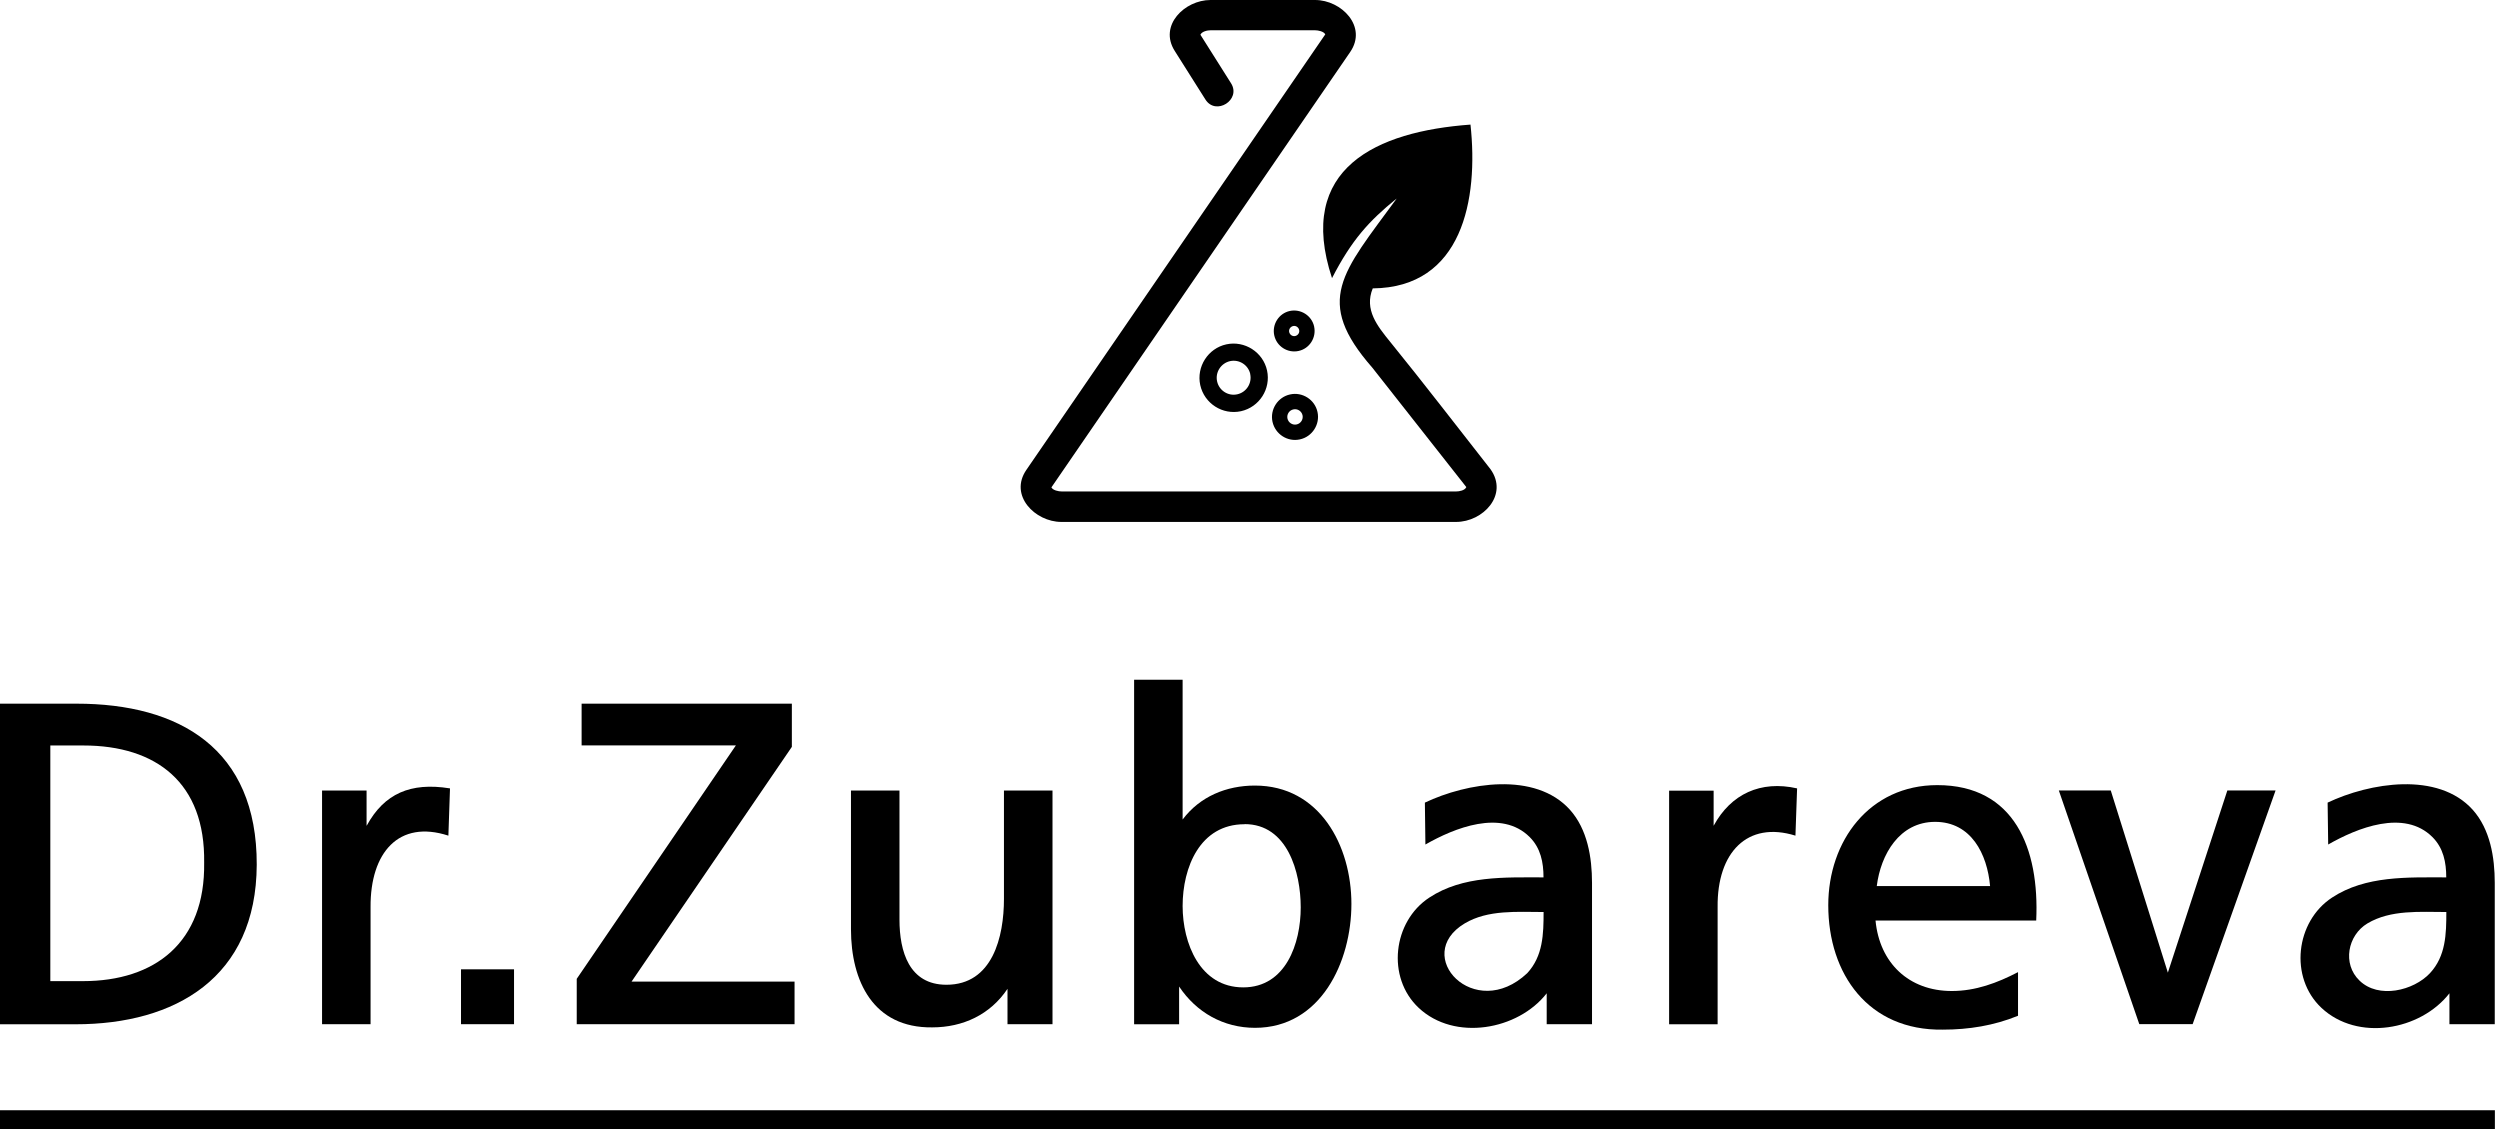
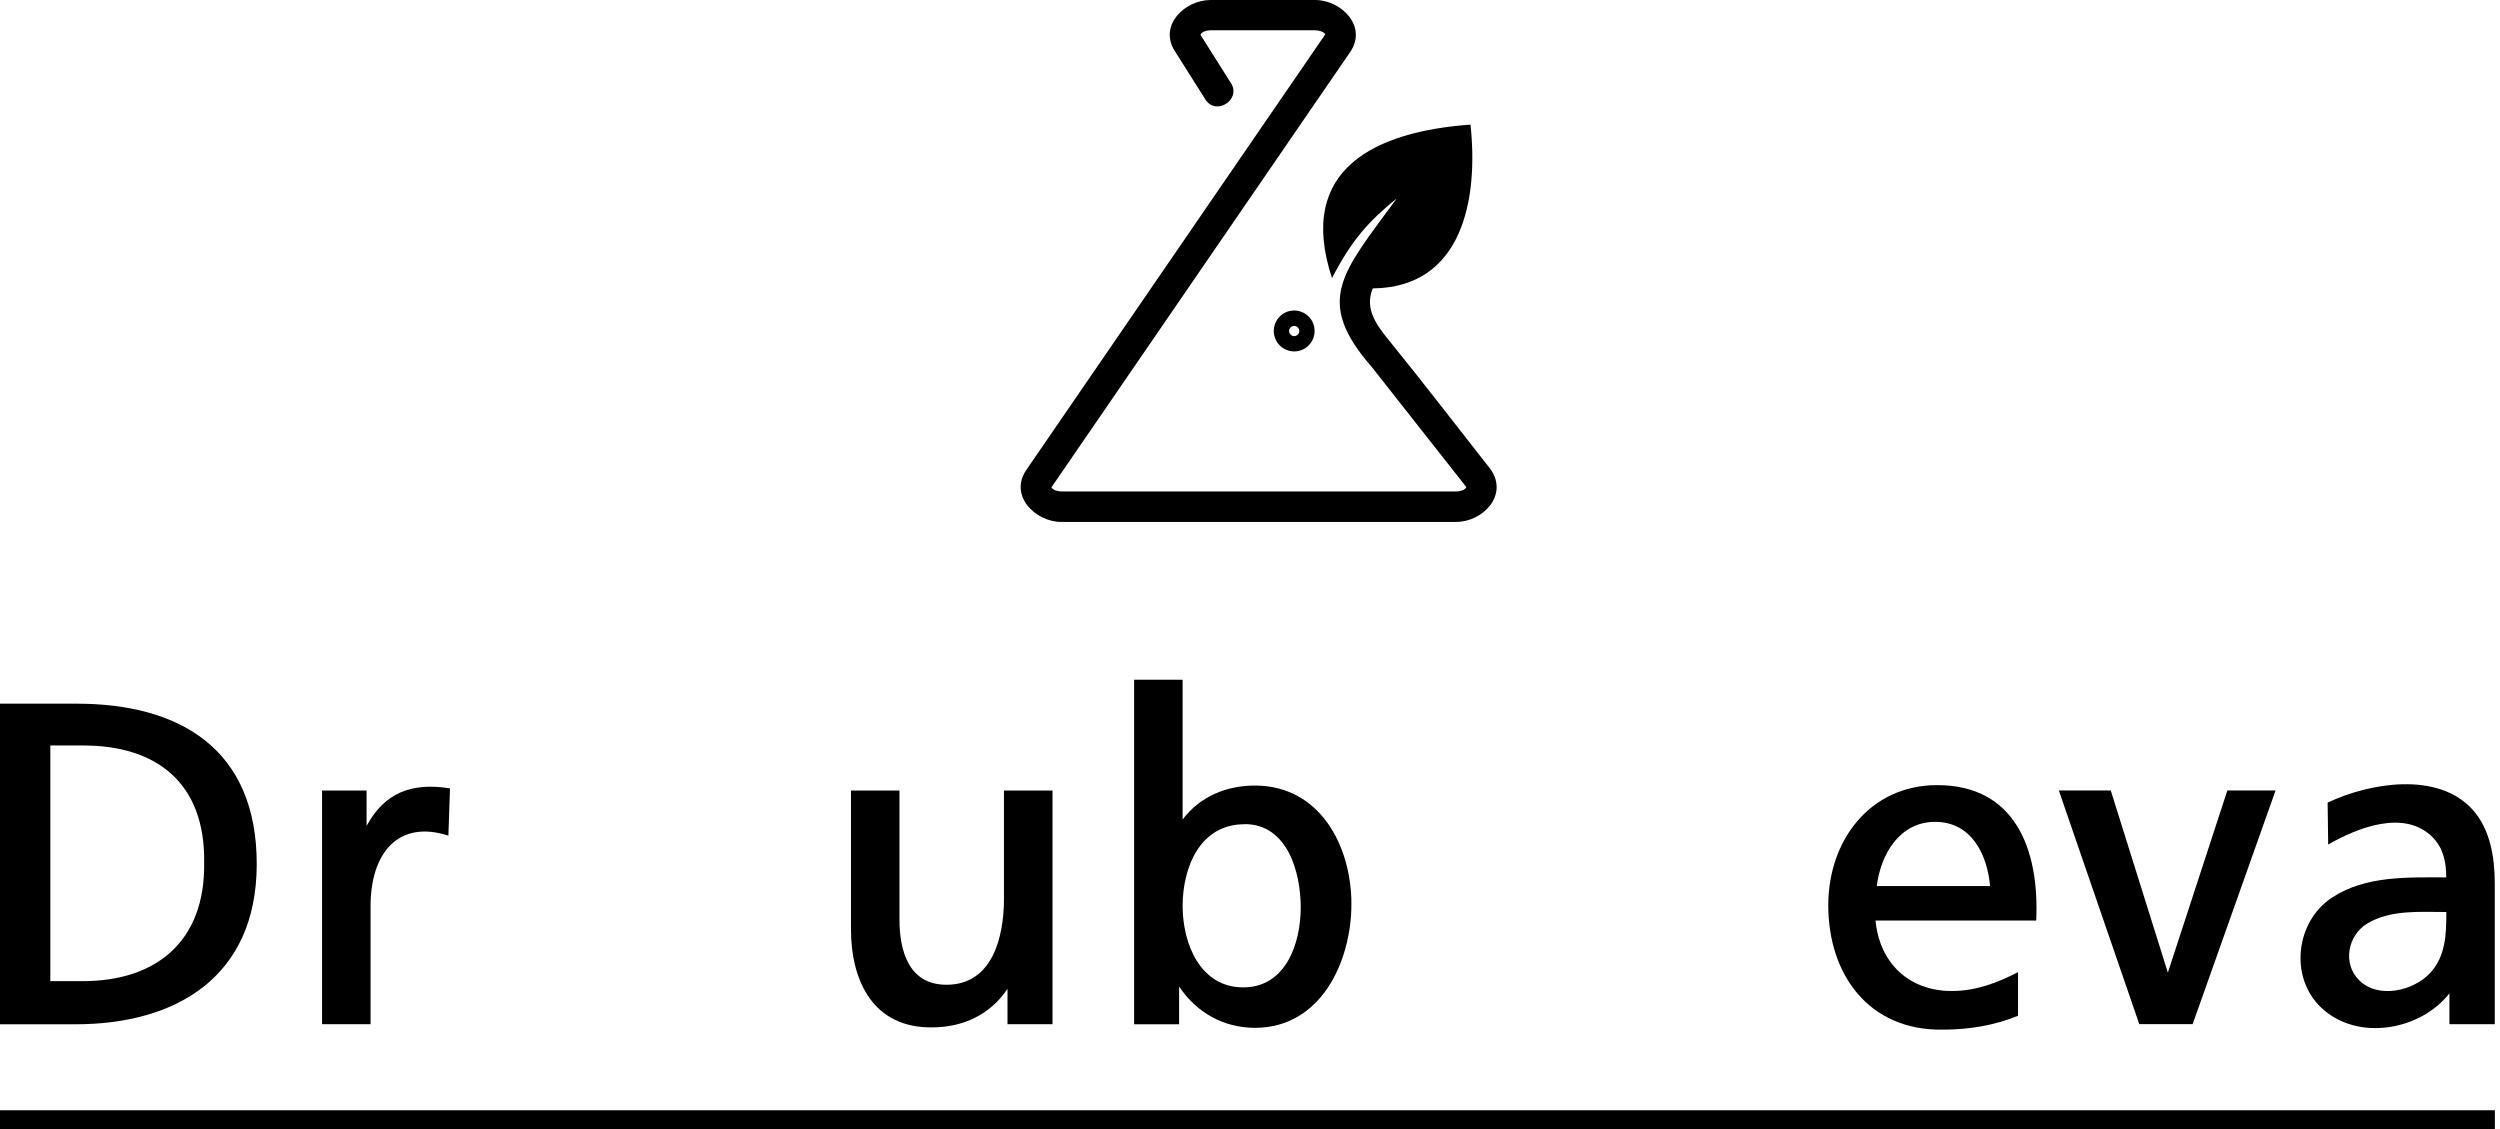
<svg xmlns="http://www.w3.org/2000/svg" width="62" height="28" viewBox="0 0 62 28" fill="none">
-   <path fill-rule="evenodd" clip-rule="evenodd" d="M30.776 10.198C31.232 10.097 31.522 9.644 31.423 9.188C31.324 8.734 30.868 8.441 30.413 8.54C29.959 8.639 29.667 9.096 29.766 9.55C29.867 10.007 30.319 10.297 30.776 10.198ZM30.506 8.956C30.733 8.907 30.958 9.051 31.007 9.278H31.005C31.054 9.505 30.91 9.73 30.683 9.779C30.458 9.829 30.233 9.685 30.184 9.458C30.134 9.231 30.281 9.006 30.506 8.956Z" fill="black" />
  <path fill-rule="evenodd" clip-rule="evenodd" d="M32.204 8.704C32.476 8.646 32.649 8.374 32.591 8.102V8.099C32.532 7.827 32.26 7.654 31.988 7.712C31.716 7.771 31.543 8.043 31.601 8.315C31.66 8.59 31.932 8.763 32.204 8.704ZM32.069 8.086C32.136 8.07 32.204 8.115 32.219 8.183C32.235 8.25 32.19 8.317 32.123 8.333C32.055 8.349 31.988 8.304 31.972 8.236C31.956 8.169 32.001 8.102 32.069 8.086Z" fill="black" />
-   <path fill-rule="evenodd" clip-rule="evenodd" d="M32.237 10.897C32.543 10.832 32.741 10.524 32.674 10.218C32.609 9.912 32.3 9.714 31.995 9.782C31.689 9.847 31.491 10.155 31.558 10.461C31.626 10.767 31.929 10.965 32.237 10.897ZM32.076 10.153C32.177 10.13 32.28 10.195 32.303 10.299C32.325 10.4 32.26 10.504 32.157 10.526C32.055 10.549 31.952 10.483 31.929 10.38C31.907 10.277 31.972 10.175 32.076 10.153Z" fill="black" />
  <path d="M34.628 4.93H34.633C33.285 6.774 32.574 7.451 34.035 9.12L36.365 12.08C36.329 12.164 36.189 12.188 36.115 12.188H26.327C26.253 12.188 26.113 12.161 26.075 12.087L33.484 1.291C33.919 0.659 33.268 0 32.615 0H30.02C29.381 0 28.731 0.631 29.134 1.264L29.894 2.467C30.152 2.878 30.788 2.475 30.53 2.065L29.77 0.861C29.808 0.778 29.946 0.751 30.02 0.751H32.615C32.69 0.751 32.829 0.778 32.867 0.852L25.454 11.653C25.018 12.286 25.67 12.944 26.322 12.944H36.111C36.779 12.944 37.417 12.273 36.965 11.637C36.14 10.588 35.328 9.527 34.487 8.491C34.157 8.085 33.828 7.68 34.044 7.152C36.267 7.132 36.67 4.946 36.468 3.09C34.144 3.26 32.133 4.167 33.034 6.898C33.521 5.95 33.952 5.48 34.628 4.93Z" fill="black" />
  <path fill-rule="evenodd" clip-rule="evenodd" d="M60.746 24.634C60.026 25.558 58.466 25.834 57.572 24.995C56.769 24.242 56.929 22.854 57.835 22.26C58.668 21.712 59.711 21.759 60.667 21.759C60.667 21.387 60.597 21.032 60.325 20.76C59.623 20.058 58.452 20.536 57.739 20.944L57.725 19.905C58.765 19.411 60.463 19.125 61.324 20.083C61.758 20.569 61.87 21.266 61.87 21.896V25.4H60.746V24.634ZM60.669 22.618C60.02 22.618 59.291 22.555 58.712 22.901C58.221 23.195 58.086 23.905 58.515 24.318C58.987 24.779 59.856 24.571 60.264 24.134C60.657 23.71 60.669 23.163 60.669 22.618ZM60.748 24.631L60.746 24.634V24.631H60.748Z" fill="black" />
  <path fill-rule="evenodd" clip-rule="evenodd" d="M53.763 24.121L55.238 19.604H56.434L54.378 25.398H53.054L51.059 19.604H52.347L53.763 24.121ZM53.762 24.125L53.763 24.121L53.764 24.125H53.762Z" fill="black" />
  <path fill-rule="evenodd" clip-rule="evenodd" d="M46.513 22.829C46.613 23.881 47.339 24.577 48.405 24.577C48.995 24.577 49.529 24.378 50.047 24.109V25.191C49.45 25.435 48.824 25.535 48.182 25.535C46.337 25.563 45.341 24.159 45.341 22.449C45.341 20.855 46.364 19.471 48.045 19.471C49.959 19.471 50.581 21.042 50.498 22.829H46.513ZM49.354 21.974C49.284 21.182 48.886 20.382 47.991 20.382C47.108 20.382 46.642 21.188 46.544 21.974H49.354Z" fill="black" />
-   <path d="M42.501 20.474C42.927 19.693 43.662 19.347 44.568 19.552L44.527 20.724C43.333 20.352 42.582 21.143 42.597 22.494V25.402H41.394V19.608H42.498V20.479L42.501 20.474Z" fill="black" />
-   <path fill-rule="evenodd" clip-rule="evenodd" d="M38.358 24.634C37.645 25.55 36.071 25.828 35.184 24.995C34.38 24.242 34.541 22.854 35.447 22.26C36.279 21.712 37.323 21.759 38.279 21.759C38.279 21.387 38.209 21.032 37.937 20.76C37.235 20.058 36.064 20.536 35.35 20.944L35.337 19.905C36.377 19.411 38.074 19.125 38.935 20.083C39.37 20.569 39.482 21.266 39.482 21.896V25.4H38.358V24.634ZM38.281 22.618C37.632 22.618 36.903 22.555 36.324 22.901C35 23.694 36.569 25.366 37.876 24.134C38.268 23.71 38.281 23.163 38.281 22.618ZM38.36 24.631L38.358 24.634V24.631H38.36Z" fill="black" />
  <path fill-rule="evenodd" clip-rule="evenodd" d="M29.329 20.324C29.759 19.752 30.416 19.482 31.122 19.482C32.73 19.482 33.515 20.973 33.515 22.418C33.515 23.849 32.758 25.49 31.124 25.49C30.345 25.49 29.671 25.11 29.242 24.466V25.402H28.126V16.858H29.329V20.324ZM30.863 20.441C29.759 20.441 29.329 21.512 29.329 22.469C29.329 23.391 29.758 24.487 30.832 24.487C31.889 24.487 32.258 23.397 32.258 22.503C32.258 21.634 31.931 20.438 30.866 20.438L30.863 20.441Z" fill="black" />
  <path d="M24.986 24.523C24.559 25.163 23.88 25.479 23.117 25.479C21.658 25.496 21.104 24.334 21.104 23.043V19.606H22.307V22.807C22.307 23.599 22.547 24.422 23.472 24.422C24.618 24.422 24.898 23.231 24.898 22.292V19.606H26.102V25.4H24.986V24.523Z" fill="black" />
-   <path d="M19.705 24.343V25.4H14.303V24.275L18.25 18.486H14.424V17.451H19.638V18.522L15.663 24.343H19.705Z" fill="black" />
-   <path d="M11.433 24.039H12.748V25.4H11.433V24.039Z" fill="black" />
+   <path d="M11.433 24.039H12.748V25.4V24.039Z" fill="black" />
  <path d="M9.096 20.474C9.531 19.677 10.187 19.398 11.145 19.55L11.16 19.552L11.12 20.724C9.888 20.323 9.183 21.145 9.19 22.492V25.4H7.987V19.606H9.091V20.477L9.096 20.474Z" fill="black" />
  <path fill-rule="evenodd" clip-rule="evenodd" d="M0 17.451H1.898C4.444 17.451 6.376 18.561 6.367 21.446C6.357 24.25 4.342 25.402 1.876 25.402H0V17.451ZM1.248 18.488V24.332H2.058C3.84 24.332 5.093 23.377 5.063 21.392C5.093 19.416 3.88 18.488 2.067 18.488H1.248Z" fill="black" />
  <path d="M61.873 27.534H0V28H61.873V27.534Z" fill="black" />
</svg>